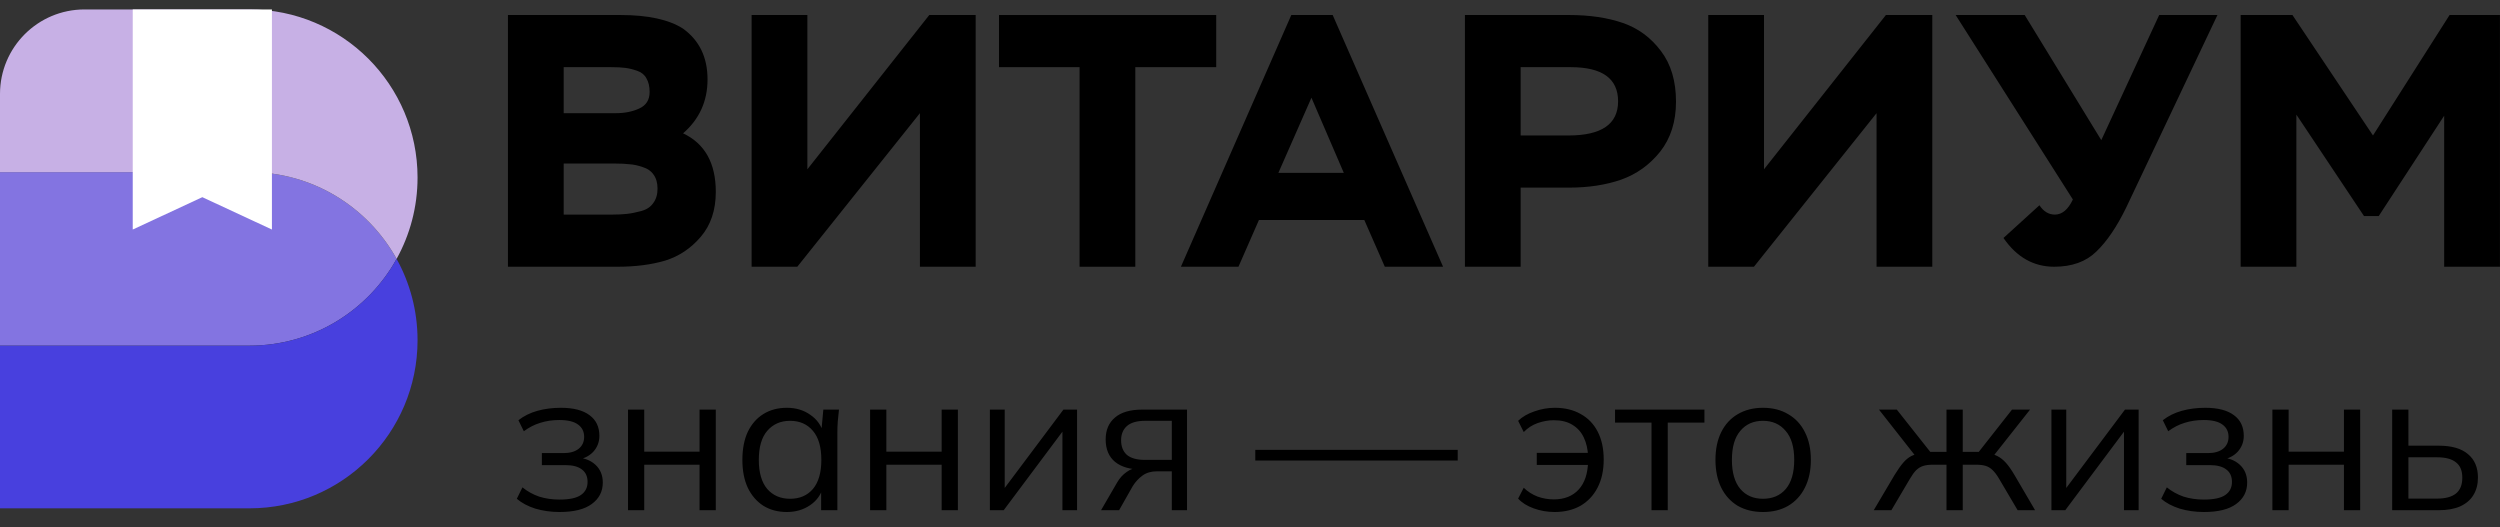
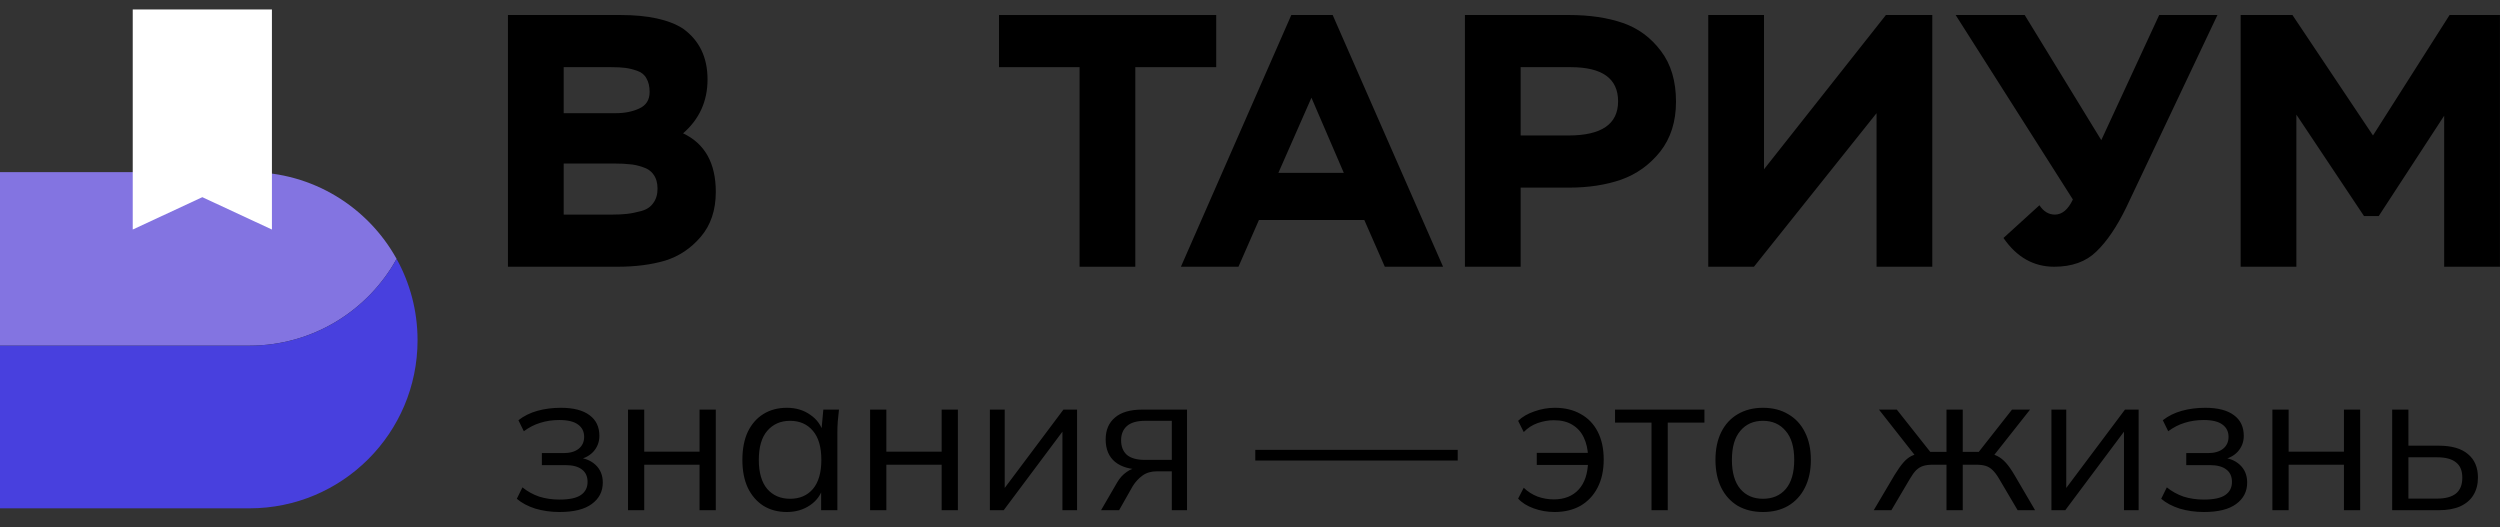
<svg xmlns="http://www.w3.org/2000/svg" width="147" height="31" viewBox="0 0 147 31" fill="none">
  <rect x="0" y="0" width="147" height="31" fill="#333333" stroke="none" />
  <path d="M135.027 15.684H131.75V0.883H134.795L139.531 7.966L144.035 0.883H146.996V15.684H143.718V6.803L139.87 12.703H139.003L135.027 6.74V15.684Z" fill="black" />
  <path d="M123.556 8.241L126.96 0.883H130.386L125.015 12.216C124.465 13.344 123.88 14.204 123.26 14.796C122.654 15.388 121.829 15.684 120.786 15.684C119.574 15.684 118.58 15.12 117.804 13.993L119.919 12.069C120.159 12.435 120.462 12.618 120.828 12.618C121.251 12.618 121.604 12.322 121.885 11.73L114.992 0.883H119.052L123.556 8.241Z" fill="black" />
  <path d="M110.341 6.655L103.131 15.684H100.445V0.883H103.723V9.954L110.891 0.883H113.619V15.684H110.341V6.655Z" fill="black" />
  <path d="M89.414 11.032V15.684H86.137V0.883H92.269C93.467 0.883 94.517 1.038 95.419 1.348C96.322 1.658 97.069 2.208 97.661 2.997C98.253 3.773 98.549 4.766 98.549 5.979C98.549 7.149 98.239 8.128 97.618 8.918C96.998 9.693 96.23 10.243 95.314 10.567C94.412 10.877 93.397 11.032 92.269 11.032H89.414ZM92.353 3.949H89.414V7.966H92.227C94.172 7.966 95.144 7.297 95.144 5.958C95.144 4.618 94.214 3.949 92.353 3.949Z" fill="black" />
  <path d="M72.821 15.684H69.438L75.929 0.883H78.361L84.852 15.684H81.427L80.221 12.935H74.026L72.821 15.684ZM79.016 10.165L77.113 5.746L75.168 10.165H79.016Z" fill="black" />
  <path d="M63.479 3.949H58.742V0.883H71.514V3.949H66.756V15.684H63.479V3.949Z" fill="black" />
-   <path d="M54.091 6.655L46.881 15.684H44.195V0.883H47.473V9.954L54.641 0.883H57.369V15.684H54.091V6.655Z" fill="black" />
  <path d="M36.316 15.684H29.867V0.883H36.486C38.107 0.883 39.333 1.151 40.165 1.686C41.123 2.377 41.603 3.371 41.603 4.668C41.603 5.951 41.123 7.008 40.165 7.84C41.448 8.446 42.089 9.595 42.089 11.286C42.089 12.357 41.793 13.239 41.201 13.929C40.623 14.606 39.925 15.071 39.108 15.325C38.29 15.565 37.36 15.684 36.316 15.684ZM36.147 9.616H33.145V12.618H35.978C36.331 12.618 36.627 12.604 36.866 12.576C37.12 12.548 37.402 12.491 37.712 12.407C38.022 12.322 38.255 12.167 38.41 11.942C38.579 11.716 38.663 11.434 38.663 11.096C38.663 10.758 38.586 10.483 38.431 10.271C38.29 10.06 38.078 9.912 37.797 9.827C37.515 9.728 37.254 9.672 37.014 9.658C36.789 9.63 36.5 9.616 36.147 9.616ZM35.936 3.949H33.145V6.655H36.211C36.732 6.655 37.19 6.564 37.585 6.381C37.994 6.197 38.198 5.873 38.198 5.408C38.198 5.084 38.135 4.816 38.008 4.604C37.895 4.393 37.712 4.245 37.458 4.16C37.219 4.076 36.986 4.019 36.76 3.991C36.549 3.963 36.274 3.949 35.936 3.949Z" fill="black" />
  <g style="mix-blend-mode:multiply">
    <path d="M14.668 10.12H0V20.324H14.668C18.392 20.324 21.635 18.264 23.32 15.222C21.635 12.18 18.392 10.12 14.668 10.12Z" fill="#8374E1" />
    <path fill-rule="evenodd" clip-rule="evenodd" d="M14.668 20.324C18.392 20.324 21.635 18.264 23.32 15.222C24.105 16.639 24.552 18.27 24.552 20.005C24.552 25.464 20.127 29.89 14.668 29.89H0V20.324H14.668Z" fill="#4840DE" />
-     <path d="M0 10.12H14.668C18.392 10.12 21.635 12.18 23.32 15.222C24.105 13.805 24.552 12.174 24.552 10.439C24.552 4.98 20.127 0.555 14.668 0.555H4.971C2.226 0.555 0 2.78 0 5.526V10.12Z" fill="#C7B0E5" />
  </g>
  <path d="M7.805 0.555H15.989V13.497L11.897 11.594L7.805 13.497V0.555Z" fill="white" />
  <path d="M32.899 30.106C32.396 30.106 31.921 30.039 31.473 29.906C31.033 29.764 30.672 29.572 30.389 29.328L30.719 28.657C31.009 28.892 31.335 29.073 31.697 29.199C32.066 29.317 32.467 29.375 32.899 29.375C33.48 29.375 33.901 29.285 34.16 29.104C34.419 28.924 34.549 28.668 34.549 28.338C34.549 28.016 34.439 27.773 34.219 27.608C33.999 27.435 33.677 27.349 33.252 27.349H31.862V26.642H33.135C33.512 26.642 33.806 26.559 34.018 26.394C34.238 26.221 34.348 25.985 34.348 25.687C34.348 25.381 34.23 25.141 33.995 24.968C33.759 24.788 33.39 24.697 32.887 24.697C32.486 24.697 32.113 24.752 31.768 24.862C31.43 24.964 31.108 25.129 30.801 25.357L30.483 24.709C30.805 24.457 31.178 24.273 31.603 24.155C32.027 24.037 32.486 23.978 32.981 23.978C33.72 23.978 34.282 24.124 34.666 24.414C35.051 24.697 35.244 25.102 35.244 25.628C35.244 25.997 35.118 26.316 34.867 26.583C34.615 26.842 34.282 26.995 33.865 27.042V26.901C34.337 26.916 34.718 27.058 35.008 27.325C35.299 27.592 35.444 27.942 35.444 28.374C35.444 28.9 35.228 29.32 34.796 29.635C34.372 29.949 33.739 30.106 32.899 30.106ZM36.927 30V24.084H37.881V26.559H41.134V24.084H42.088V30H41.134V27.325H37.881V30H36.927ZM46.268 30.106C45.741 30.106 45.282 29.984 44.889 29.741C44.496 29.489 44.19 29.136 43.97 28.68C43.758 28.224 43.652 27.678 43.652 27.042C43.652 26.398 43.758 25.848 43.97 25.392C44.19 24.937 44.496 24.587 44.889 24.344C45.282 24.1 45.741 23.978 46.268 23.978C46.802 23.978 47.261 24.116 47.646 24.391C48.039 24.658 48.298 25.023 48.424 25.487H48.283L48.412 24.084H49.332C49.308 24.312 49.284 24.544 49.261 24.78C49.245 25.007 49.237 25.231 49.237 25.451V30H48.283V28.61H48.412C48.287 29.073 48.028 29.438 47.635 29.705C47.242 29.973 46.786 30.106 46.268 30.106ZM46.456 29.328C47.022 29.328 47.47 29.136 47.8 28.751C48.13 28.358 48.295 27.788 48.295 27.042C48.295 26.288 48.13 25.718 47.8 25.334C47.47 24.941 47.022 24.744 46.456 24.744C45.898 24.744 45.451 24.941 45.113 25.334C44.783 25.718 44.618 26.288 44.618 27.042C44.618 27.788 44.783 28.358 45.113 28.751C45.451 29.136 45.898 29.328 46.456 29.328ZM51.162 30V24.084H52.117V26.559H55.369V24.084H56.324V30H55.369V27.325H52.117V30H51.162ZM58.205 30V24.084H59.077V29.116H58.759L62.53 24.084H63.331V30H62.471V24.956H62.789L59.018 30H58.205ZM64.742 30L65.685 28.374C65.834 28.114 66.023 27.906 66.251 27.749C66.478 27.584 66.718 27.502 66.969 27.502H67.134L67.123 27.608C66.455 27.608 65.936 27.459 65.567 27.16C65.198 26.854 65.013 26.414 65.013 25.84C65.013 25.29 65.194 24.862 65.555 24.556C65.917 24.241 66.455 24.084 67.17 24.084H69.797V30H68.902V27.714H68.018C67.688 27.714 67.409 27.796 67.181 27.961C66.954 28.126 66.761 28.334 66.604 28.586L65.803 30H64.742ZM67.335 27.042H68.902V24.744H67.335C66.855 24.744 66.498 24.846 66.262 25.051C66.034 25.255 65.921 25.534 65.921 25.887C65.921 26.257 66.034 26.543 66.262 26.748C66.498 26.944 66.855 27.042 67.335 27.042ZM73.811 27.078V26.453H85.713V27.078H73.811ZM91.411 30.106C90.986 30.106 90.578 30.035 90.185 29.894C89.792 29.753 89.486 29.56 89.266 29.317L89.596 28.68C89.832 28.908 90.103 29.081 90.409 29.199C90.715 29.309 91.034 29.364 91.364 29.364C91.984 29.364 92.471 29.171 92.825 28.786C93.178 28.401 93.363 27.851 93.379 27.136L93.508 27.337H90.362V26.63H93.52L93.379 26.83C93.363 26.414 93.28 26.048 93.131 25.734C92.982 25.412 92.758 25.161 92.459 24.98C92.169 24.799 91.803 24.709 91.364 24.709C91.057 24.709 90.743 24.764 90.421 24.874C90.106 24.984 89.832 25.161 89.596 25.404L89.266 24.744C89.51 24.509 89.828 24.324 90.22 24.19C90.613 24.049 91.014 23.978 91.422 23.978C92.012 23.978 92.518 24.1 92.943 24.344C93.375 24.579 93.709 24.925 93.944 25.381C94.18 25.836 94.298 26.382 94.298 27.019C94.298 27.663 94.176 28.217 93.933 28.68C93.697 29.136 93.363 29.489 92.931 29.741C92.499 29.984 91.992 30.106 91.411 30.106ZM97.109 30V24.85H94.964V24.084H100.22V24.85H98.063V30H97.109ZM103.662 30.106C103.096 30.106 102.602 29.984 102.177 29.741C101.761 29.489 101.439 29.136 101.211 28.68C100.983 28.217 100.869 27.671 100.869 27.042C100.869 26.406 100.983 25.86 101.211 25.404C101.439 24.948 101.761 24.599 102.177 24.355C102.602 24.104 103.096 23.978 103.662 23.978C104.236 23.978 104.731 24.104 105.147 24.355C105.571 24.599 105.897 24.948 106.125 25.404C106.361 25.86 106.479 26.406 106.479 27.042C106.479 27.671 106.361 28.217 106.125 28.68C105.897 29.136 105.571 29.489 105.147 29.741C104.731 29.984 104.236 30.106 103.662 30.106ZM103.662 29.328C104.228 29.328 104.676 29.136 105.006 28.751C105.335 28.358 105.5 27.788 105.5 27.042C105.5 26.288 105.332 25.718 104.994 25.334C104.664 24.941 104.22 24.744 103.662 24.744C103.104 24.744 102.66 24.941 102.331 25.334C102.001 25.718 101.836 26.288 101.836 27.042C101.836 27.788 102.001 28.358 102.331 28.751C102.66 29.136 103.104 29.328 103.662 29.328ZM110.176 30L111.402 27.926C111.59 27.62 111.759 27.38 111.909 27.207C112.058 27.034 112.215 26.905 112.38 26.818C112.553 26.732 112.749 26.677 112.969 26.653L112.734 26.948L110.483 24.084H111.532L113.5 26.571H114.454V24.084H115.409V26.571H116.351L118.307 24.084H119.368L117.105 26.948L116.858 26.653C117.086 26.677 117.282 26.732 117.447 26.818C117.62 26.905 117.785 27.034 117.942 27.207C118.099 27.38 118.268 27.62 118.449 27.926L119.663 30H118.637L117.553 28.162C117.42 27.934 117.29 27.761 117.164 27.643C117.047 27.525 116.913 27.443 116.764 27.396C116.614 27.349 116.426 27.325 116.198 27.325H115.409V30H114.454V27.325H113.653C113.425 27.325 113.236 27.349 113.087 27.396C112.938 27.443 112.8 27.525 112.675 27.643C112.557 27.761 112.431 27.934 112.298 28.162L111.213 30H110.176ZM120.624 30V24.084H121.496V29.116H121.178L124.949 24.084H125.751V30H124.89V24.956H125.208L121.438 30H120.624ZM129.589 30.106C129.086 30.106 128.611 30.039 128.163 29.906C127.723 29.764 127.362 29.572 127.079 29.328L127.409 28.657C127.7 28.892 128.026 29.073 128.387 29.199C128.756 29.317 129.157 29.375 129.589 29.375C130.17 29.375 130.591 29.285 130.85 29.104C131.109 28.924 131.239 28.668 131.239 28.338C131.239 28.016 131.129 27.773 130.909 27.608C130.689 27.435 130.367 27.349 129.942 27.349H128.552V26.642H129.825C130.202 26.642 130.496 26.559 130.708 26.394C130.928 26.221 131.038 25.985 131.038 25.687C131.038 25.381 130.921 25.141 130.685 24.968C130.449 24.788 130.08 24.697 129.577 24.697C129.177 24.697 128.803 24.752 128.458 24.862C128.12 24.964 127.798 25.129 127.491 25.357L127.173 24.709C127.495 24.457 127.868 24.273 128.293 24.155C128.717 24.037 129.177 23.978 129.671 23.978C130.41 23.978 130.972 24.124 131.357 24.414C131.742 24.697 131.934 25.102 131.934 25.628C131.934 25.997 131.808 26.316 131.557 26.583C131.306 26.842 130.972 26.995 130.555 27.042V26.901C131.027 26.916 131.408 27.058 131.698 27.325C131.989 27.592 132.134 27.942 132.134 28.374C132.134 28.9 131.918 29.32 131.486 29.635C131.062 29.949 130.43 30.106 129.589 30.106ZM133.617 30V24.084H134.571V26.559H137.824V24.084H138.778V30H137.824V27.325H134.571V30H133.617ZM140.66 30V24.084H141.614V26.206H143.394C144.156 26.206 144.729 26.37 145.114 26.7C145.507 27.023 145.703 27.482 145.703 28.079C145.703 28.48 145.613 28.826 145.432 29.116C145.26 29.399 145 29.619 144.655 29.776C144.317 29.925 143.897 30 143.394 30H140.66ZM141.614 29.317H143.311C143.79 29.317 144.156 29.218 144.407 29.022C144.659 28.818 144.784 28.507 144.784 28.091C144.784 27.675 144.659 27.372 144.407 27.184C144.164 26.987 143.798 26.889 143.311 26.889H141.614V29.317Z" fill="black" />
</svg>